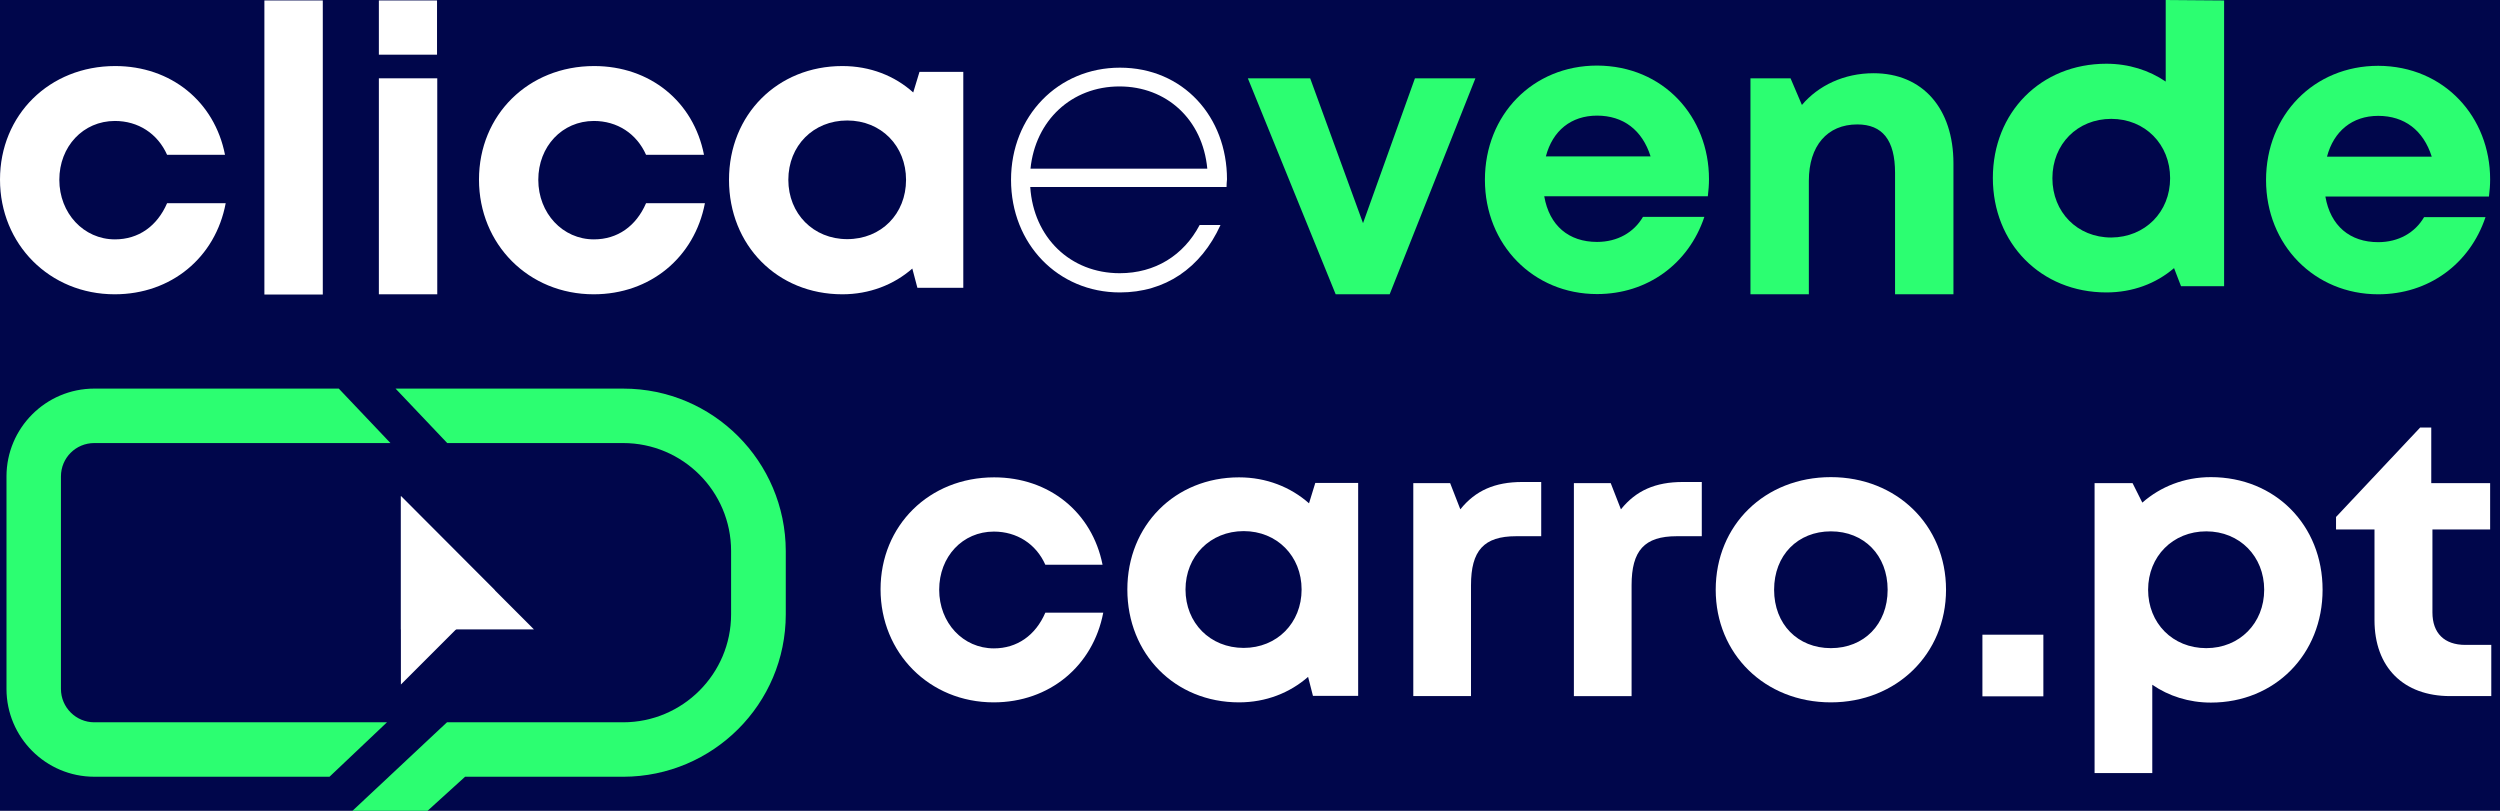
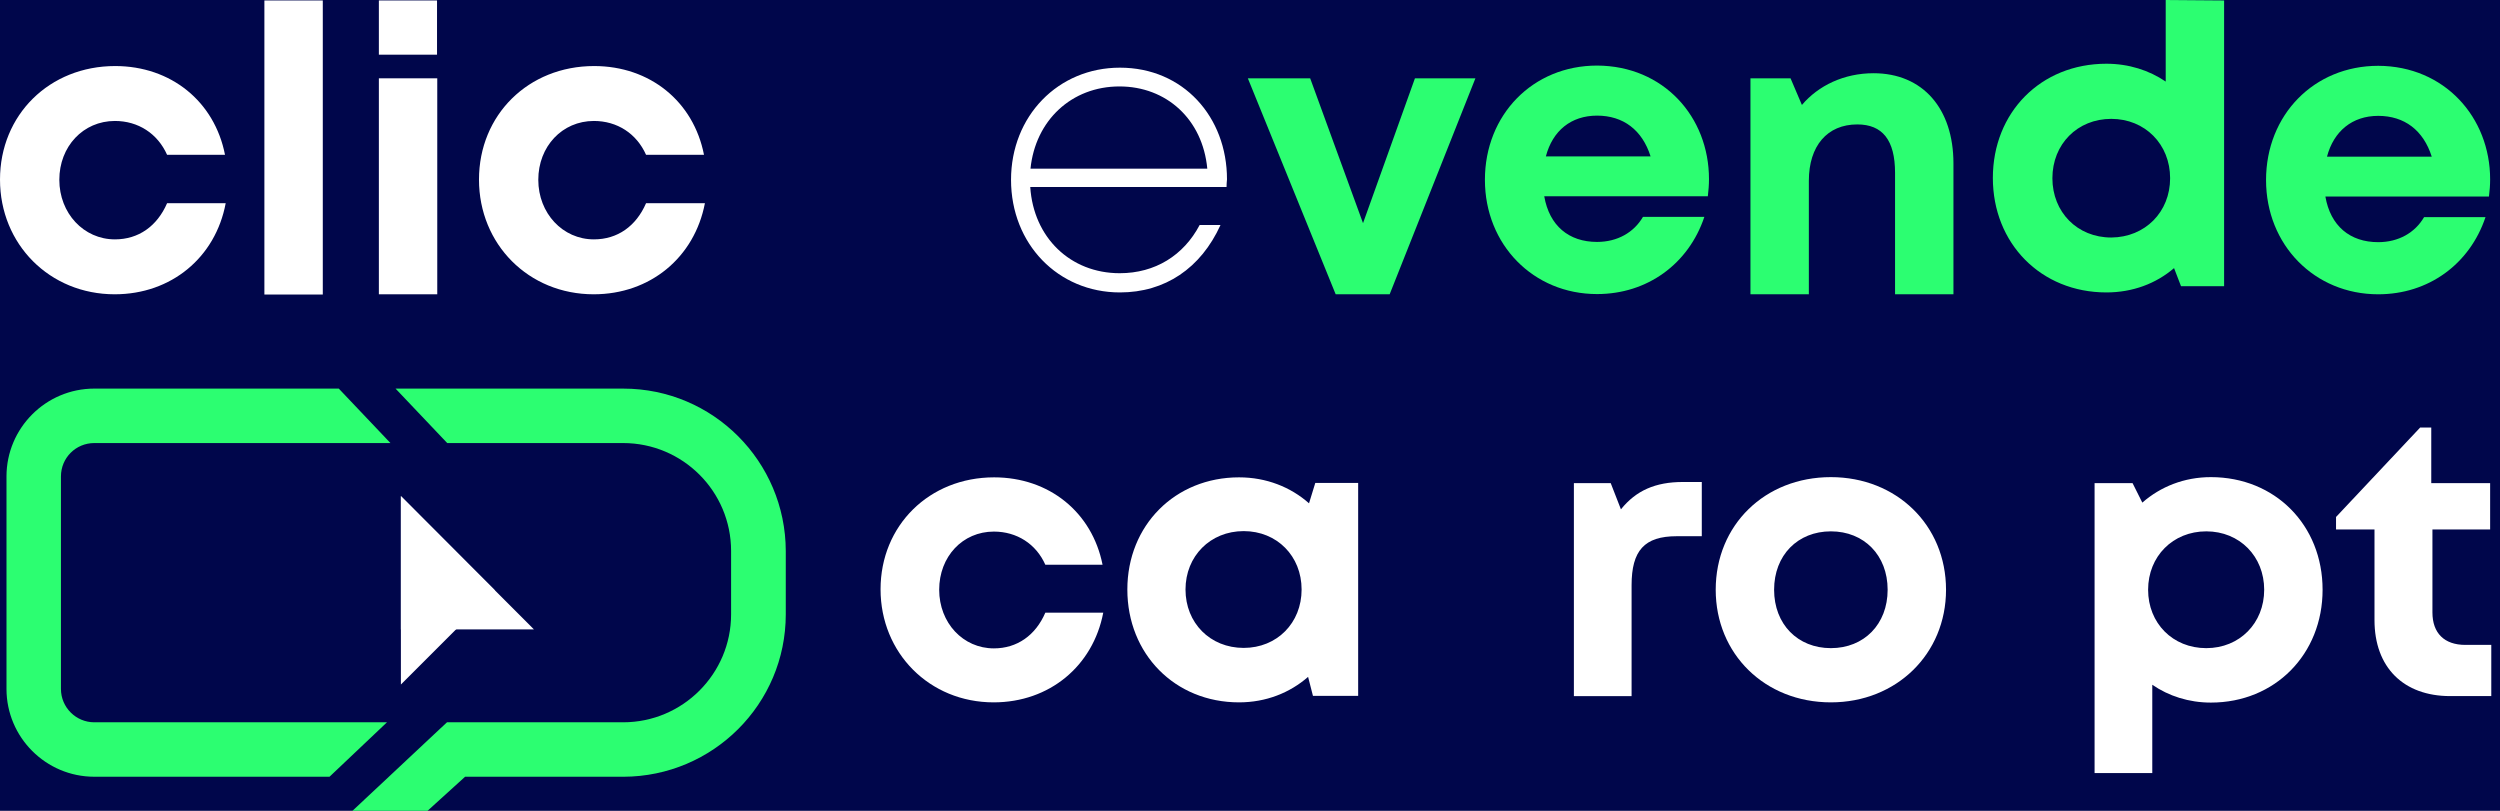
<svg xmlns="http://www.w3.org/2000/svg" width="148" height="48" viewBox="0 0 148 48" fill="none">
  <rect width="148" height="48" fill="#E5E5E5" />
  <rect width="1440" height="3336" transform="translate(-40 -32)" fill="white" />
  <rect x="-40" y="-32" width="1440" height="675" fill="#00064B" />
  <path d="M25.31 48L27.532 45.984H36.902C42.211 45.97 46.518 41.676 46.518 36.367V32.622C46.505 27.313 42.211 23.006 36.902 23.006H23.417L26.476 26.229H36.888C40.414 26.229 43.281 29.083 43.281 32.622V36.367C43.281 39.893 40.414 42.76 36.888 42.76H26.462L26.064 43.13L23.019 45.984L20.865 48" fill="#2CFE71" />
  <path d="M3.608 40.784V28.205C3.608 27.107 4.486 26.229 5.583 26.229H23.115L20.056 23.005H5.583C2.716 23.005 0.384 25.337 0.384 28.205V40.784C0.384 43.651 2.716 45.983 5.583 45.983H19.507L22.909 42.76H5.583C4.5 42.76 3.608 41.882 3.608 40.784Z" fill="#2CFE71" />
  <path d="M6.791 17.422C2.936 17.422 0 14.459 0 10.632C0 6.804 2.922 3.91 6.818 3.91C10.124 3.91 12.703 6.009 13.32 9.164H9.891C9.328 7.902 8.176 7.161 6.804 7.161C4.925 7.161 3.512 8.67 3.512 10.645C3.512 12.621 4.952 14.171 6.804 14.171C8.203 14.171 9.301 13.389 9.891 12.031H13.361C12.758 15.241 10.138 17.422 6.791 17.422Z" fill="white" />
  <path d="M15.652 0.027H19.109V17.436H15.652V0.027Z" fill="white" />
  <path d="M25.886 4.636H22.429V17.422H25.886V4.636Z" fill="white" />
  <path d="M25.872 0.027H22.429V3.237H25.872V0.027Z" fill="white" />
  <path d="M35.146 17.422C31.291 17.422 28.356 14.459 28.356 10.632C28.356 6.804 31.277 3.91 35.173 3.91C38.48 3.91 41.059 6.009 41.676 9.164H38.246C37.684 7.902 36.532 7.161 35.16 7.161C33.28 7.161 31.867 8.67 31.867 10.645C31.867 12.621 33.308 14.171 35.16 14.171C36.559 14.171 37.657 13.389 38.246 12.031H41.731C41.114 15.241 38.493 17.422 35.146 17.422Z" fill="white" />
-   <path d="M57.027 4.253V17.038H54.31L54.009 15.899C52.911 16.86 51.471 17.422 49.866 17.422C46.011 17.422 43.157 14.514 43.157 10.645C43.157 6.79 46.025 3.91 49.866 3.91C51.512 3.91 52.966 4.486 54.063 5.474L54.434 4.253H57.027ZM53.638 10.645C53.638 8.642 52.17 7.133 50.154 7.133C48.151 7.133 46.669 8.629 46.669 10.645C46.669 12.648 48.151 14.157 50.154 14.157C52.17 14.157 53.638 12.662 53.638 10.645Z" fill="white" />
  <path d="M72.611 11.071H60.991C61.183 14.061 63.364 16.174 66.287 16.174C68.385 16.174 70.073 15.118 71.019 13.32H72.254C71.088 15.886 68.962 17.312 66.3 17.312C62.637 17.312 59.853 14.445 59.853 10.646C59.853 6.873 62.637 4.006 66.3 4.006C70.045 4.006 72.638 6.914 72.638 10.618C72.624 10.769 72.611 10.934 72.611 11.071ZM61.005 9.987H71.472C71.198 7.051 69.044 5.117 66.273 5.117C63.433 5.117 61.293 7.134 61.005 9.987Z" fill="white" />
  <path d="M87.344 4.637L82.268 17.422H79.072L73.873 4.637H77.563L80.691 13.211L83.764 4.637H87.344Z" fill="#2CFE71" />
  <path d="M101.172 10.604C101.172 10.947 101.145 11.276 101.104 11.619H91.419C91.721 13.362 92.873 14.322 94.546 14.322C95.754 14.322 96.728 13.759 97.263 12.84H100.898C99.965 15.625 97.523 17.409 94.546 17.409C90.774 17.409 87.907 14.486 87.907 10.645C87.907 6.791 90.746 3.882 94.546 3.882C98.484 3.896 101.172 6.914 101.172 10.604ZM91.515 9.26H97.715C97.222 7.696 96.097 6.845 94.546 6.845C93.01 6.845 91.912 7.737 91.515 9.26Z" fill="#2CFE71" />
  <path d="M115.644 9.671V17.422H112.187V10.233C112.187 8.299 111.447 7.366 109.951 7.366C108.168 7.366 107.084 8.642 107.084 10.7V17.422H103.627V4.637H106.001L106.673 6.214C107.647 5.062 109.169 4.335 110.912 4.335C113.834 4.335 115.644 6.434 115.644 9.671Z" fill="#2CFE71" />
  <path d="M131.667 0.027V16.942H129.116L128.704 15.872C127.634 16.791 126.249 17.312 124.698 17.312C120.816 17.312 117.977 14.404 117.977 10.536C117.977 6.653 120.816 3.773 124.698 3.773C126.015 3.773 127.223 4.157 128.21 4.829V0L131.667 0.027ZM128.471 10.549C128.471 8.546 126.989 7.037 124.987 7.037C122.984 7.037 121.502 8.533 121.502 10.549C121.502 12.552 122.97 14.061 124.987 14.061C126.989 14.047 128.471 12.552 128.471 10.549Z" fill="#2CFE71" />
  <path d="M147.416 10.618C147.416 10.961 147.389 11.29 147.347 11.633H137.662C137.964 13.375 139.116 14.336 140.79 14.336C141.997 14.336 142.971 13.773 143.506 12.854H147.142C146.209 15.639 143.767 17.422 140.79 17.422C137.018 17.422 134.15 14.5 134.15 10.659C134.15 6.804 136.99 3.896 140.79 3.896C144.714 3.91 147.416 6.941 147.416 10.618ZM137.758 9.274H143.959C143.465 7.71 142.34 6.859 140.79 6.859C139.254 6.859 138.156 7.765 137.758 9.274Z" fill="#2CFE71" />
  <path d="M23.733 40.523V29.371L29.302 34.954L23.733 40.523Z" fill="white" />
  <path d="M23.733 29.371L31.607 37.259H23.733V29.371Z" fill="white" />
  <path d="M58.824 41.58C55.024 41.58 52.129 38.658 52.129 34.885C52.129 31.113 55.01 28.259 58.851 28.259C62.116 28.259 64.654 30.331 65.271 33.431H61.883C61.334 32.197 60.195 31.47 58.837 31.47C56.985 31.47 55.6 32.951 55.6 34.913C55.6 36.875 57.013 38.384 58.837 38.384C60.209 38.384 61.306 37.615 61.883 36.271H65.312C64.709 39.426 62.13 41.58 58.824 41.58Z" fill="white" />
  <path d="M80.403 28.589V41.196H77.727L77.439 40.071C76.356 41.017 74.943 41.58 73.351 41.58C69.551 41.58 66.739 38.713 66.739 34.899C66.739 31.099 69.565 28.259 73.351 28.259C74.97 28.259 76.41 28.836 77.494 29.796L77.865 28.589H80.403ZM77.055 34.899C77.055 32.924 75.601 31.442 73.626 31.442C71.65 31.442 70.182 32.924 70.182 34.899C70.182 36.875 71.636 38.356 73.626 38.356C75.601 38.356 77.055 36.875 77.055 34.899Z" fill="white" />
-   <path d="M91.24 28.534V31.744H89.758C87.838 31.744 87.083 32.594 87.083 34.652V41.209H83.667V28.602H85.849L86.452 30.152C87.344 29.041 88.496 28.534 90.115 28.534H91.24Z" fill="white" />
  <path d="M100.746 28.534V31.744H99.265C97.344 31.744 96.59 32.594 96.59 34.652V41.21H93.174V28.602H95.355L95.959 30.153C96.85 29.041 98.003 28.534 99.621 28.534H100.746Z" fill="white" />
  <path d="M101.57 34.913C101.57 31.085 104.478 28.246 108.388 28.246C112.27 28.246 115.205 31.085 115.205 34.913C115.205 38.713 112.27 41.58 108.388 41.58C104.478 41.58 101.57 38.713 101.57 34.913ZM111.748 34.913C111.748 32.869 110.349 31.456 108.388 31.456C106.426 31.456 105.027 32.869 105.027 34.913C105.027 36.957 106.426 38.37 108.388 38.37C110.349 38.37 111.748 36.957 111.748 34.913Z" fill="white" />
-   <path d="M117.359 37.574H120.967V41.223H117.359V37.574Z" fill="white" />
  <path d="M130.885 28.246C134.685 28.246 137.497 31.085 137.497 34.913C137.497 38.726 134.685 41.593 130.885 41.593C129.582 41.593 128.389 41.209 127.415 40.537V45.764H123.999V28.602H126.248L126.825 29.755C127.908 28.808 129.308 28.246 130.885 28.246ZM134.04 34.913C134.04 32.937 132.586 31.456 130.611 31.456C128.635 31.456 127.168 32.937 127.168 34.913C127.168 36.888 128.622 38.37 130.611 38.37C132.586 38.37 134.04 36.888 134.04 34.913Z" fill="white" />
  <path d="M147.484 38.178V41.209H145.056C142.285 41.209 140.57 39.508 140.57 36.71V31.346H138.293V30.605L143.273 25.31H143.931V28.602H147.416V31.346H144V36.257C144 37.478 144.7 38.178 145.948 38.178H147.484Z" fill="white" />
</svg>